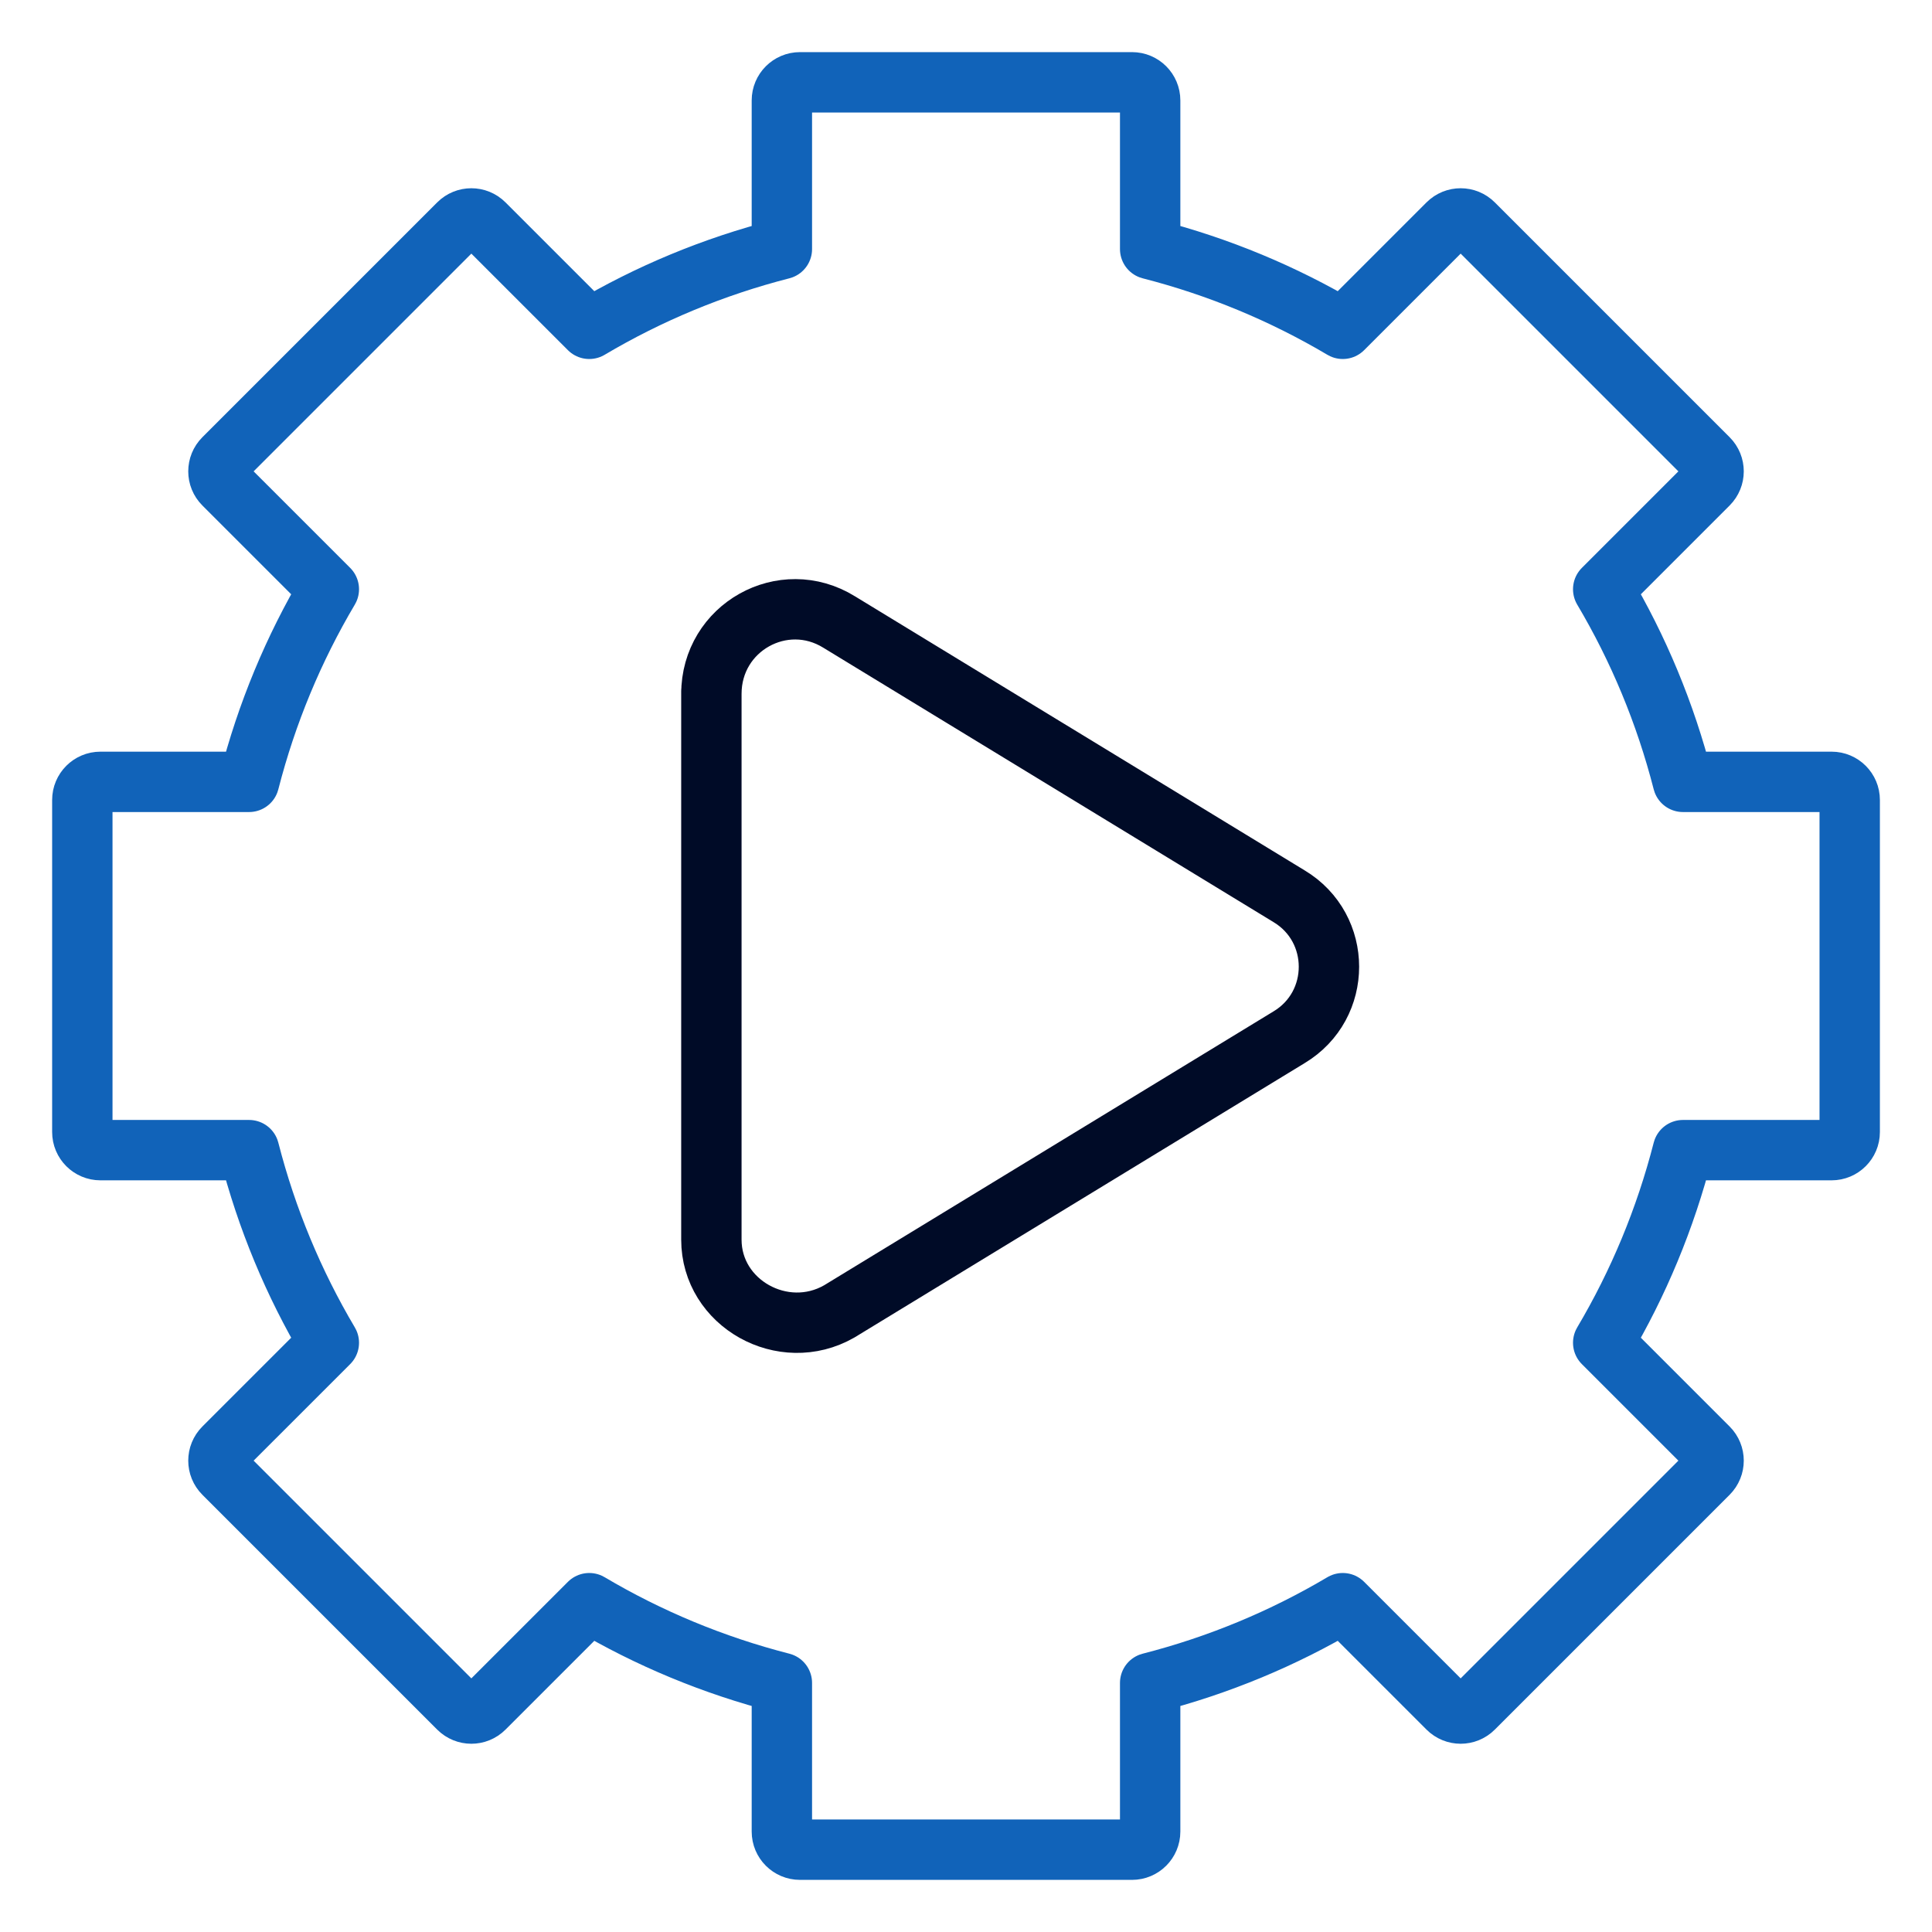
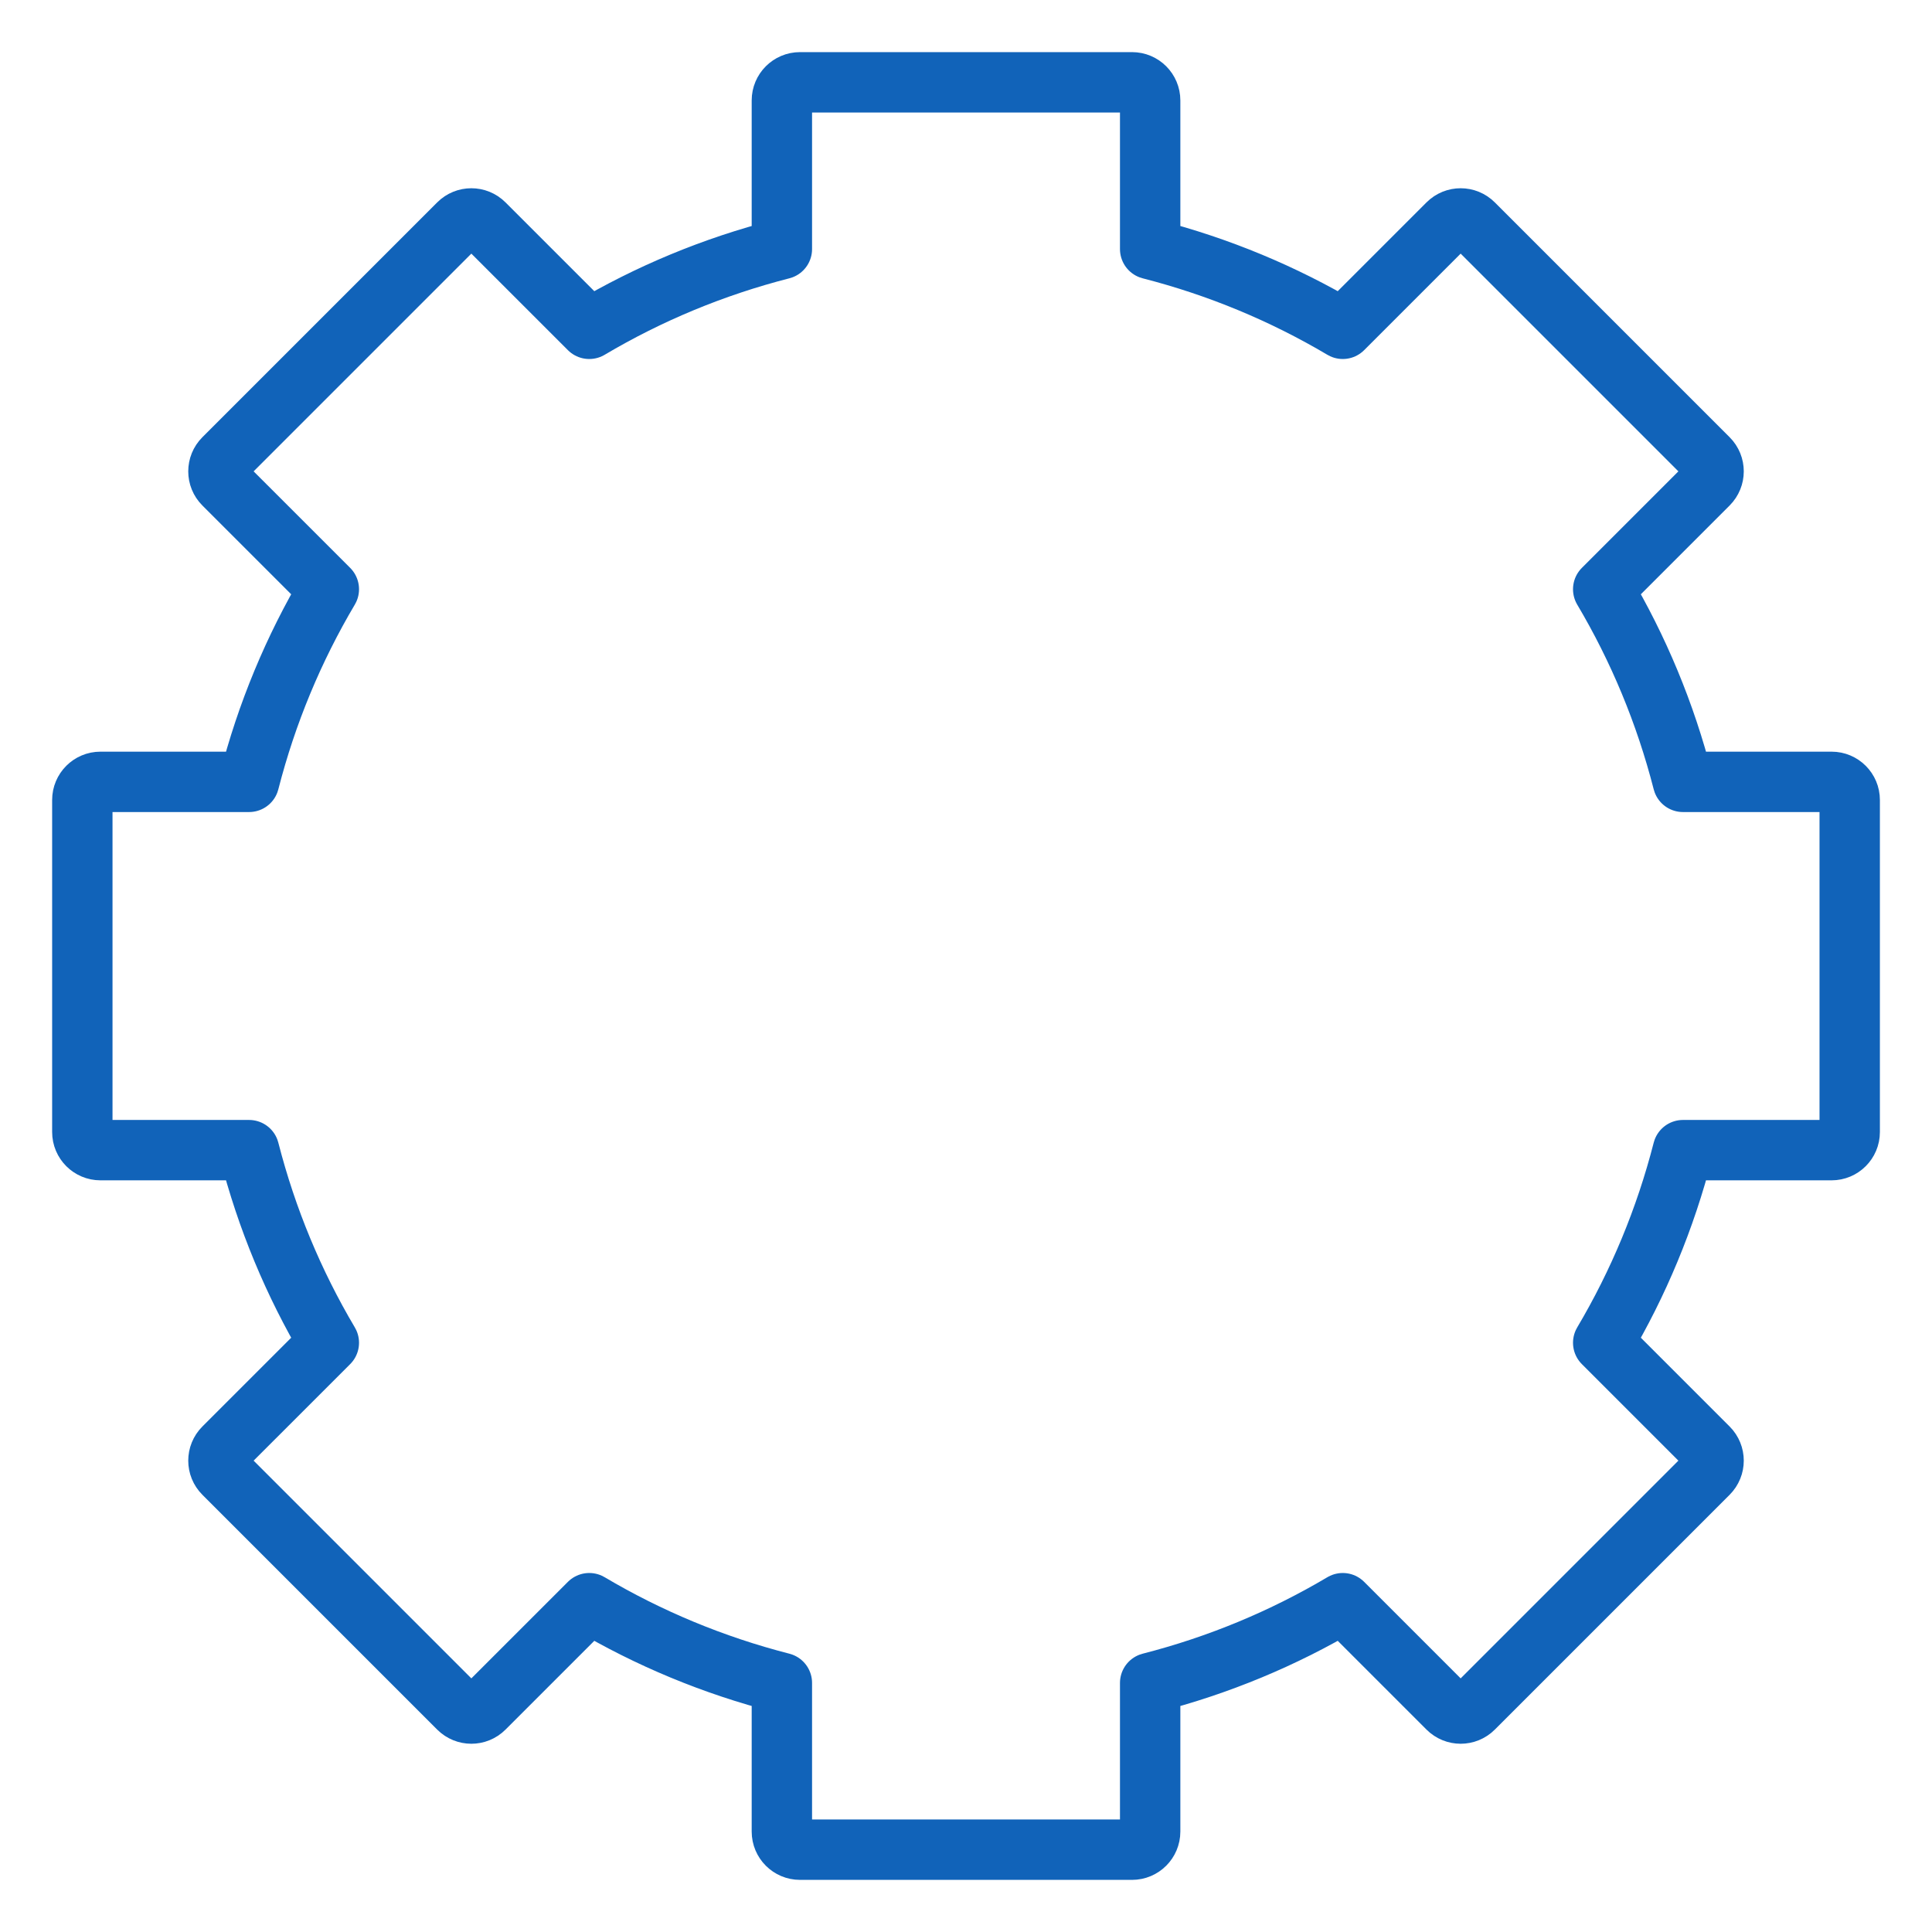
<svg xmlns="http://www.w3.org/2000/svg" id="Layer_1" data-name="Layer 1" width="96" height="96" viewBox="0 0 96 96">
  <path d="M91.911,56.25v-16.5c0-.497-.403-.9-.9-.9h-7.386c-.873-3.408-2.213-6.619-3.963-9.571l5.221-5.221c.352-.352.352-.922,0-1.273l-11.667-11.667c-.352-.352-.922-.352-1.273,0l-5.221,5.221c-2.952-1.749-6.163-3.089-9.571-3.963v-7.386c0-.497-.403-.9-.9-.9h-16.5c-.497,0-.9.403-.9.9v7.386c-3.408.873-6.619,2.213-9.571,3.963l-5.222-5.221c-.352-.352-.922-.352-1.273,0l-11.667,11.667c-.352.352-.352.922,0,1.273l5.222,5.221c-1.749,2.952-3.09,6.163-3.963,9.571h-7.386c-.497,0-.9.403-.9.9v16.5c0,.497.403.9.9.9h7.386c.873,3.408,2.214,6.619,3.963,9.571l-5.222,5.221c-.352.352-.352.922,0,1.273l11.667,11.667c.352.352.922.352,1.273,0l5.222-5.221c2.952,1.749,6.163,3.089,9.571,3.963v7.386c0,.497.403.9.9.9h16.5c.497,0,.9-.403.9-.9v-7.386c3.408-.873,6.619-2.213,9.571-3.963l5.221,5.221c.352.352.922.352,1.273,0l11.667-11.667c.352-.352.352-.922,0-1.273l-5.221-5.221c1.749-2.952,3.089-6.163,3.963-9.571h7.386c.497,0,.9-.403.9-.9Z" fill="none" stroke="#1163b9" stroke-linecap="round" stroke-linejoin="round" stroke-width="3" />
-   <path d="M35.348,34.347v27.248c0,3.175,3.571,5.159,6.349,3.571l22.354-13.624c2.645-1.587,2.645-5.423,0-7.01l-22.354-13.624c-2.778-1.72-6.349.265-6.349,3.571v-.132Z" fill="none" stroke="#000b27" stroke-linecap="round" stroke-linejoin="round" stroke-width="3" />
</svg>